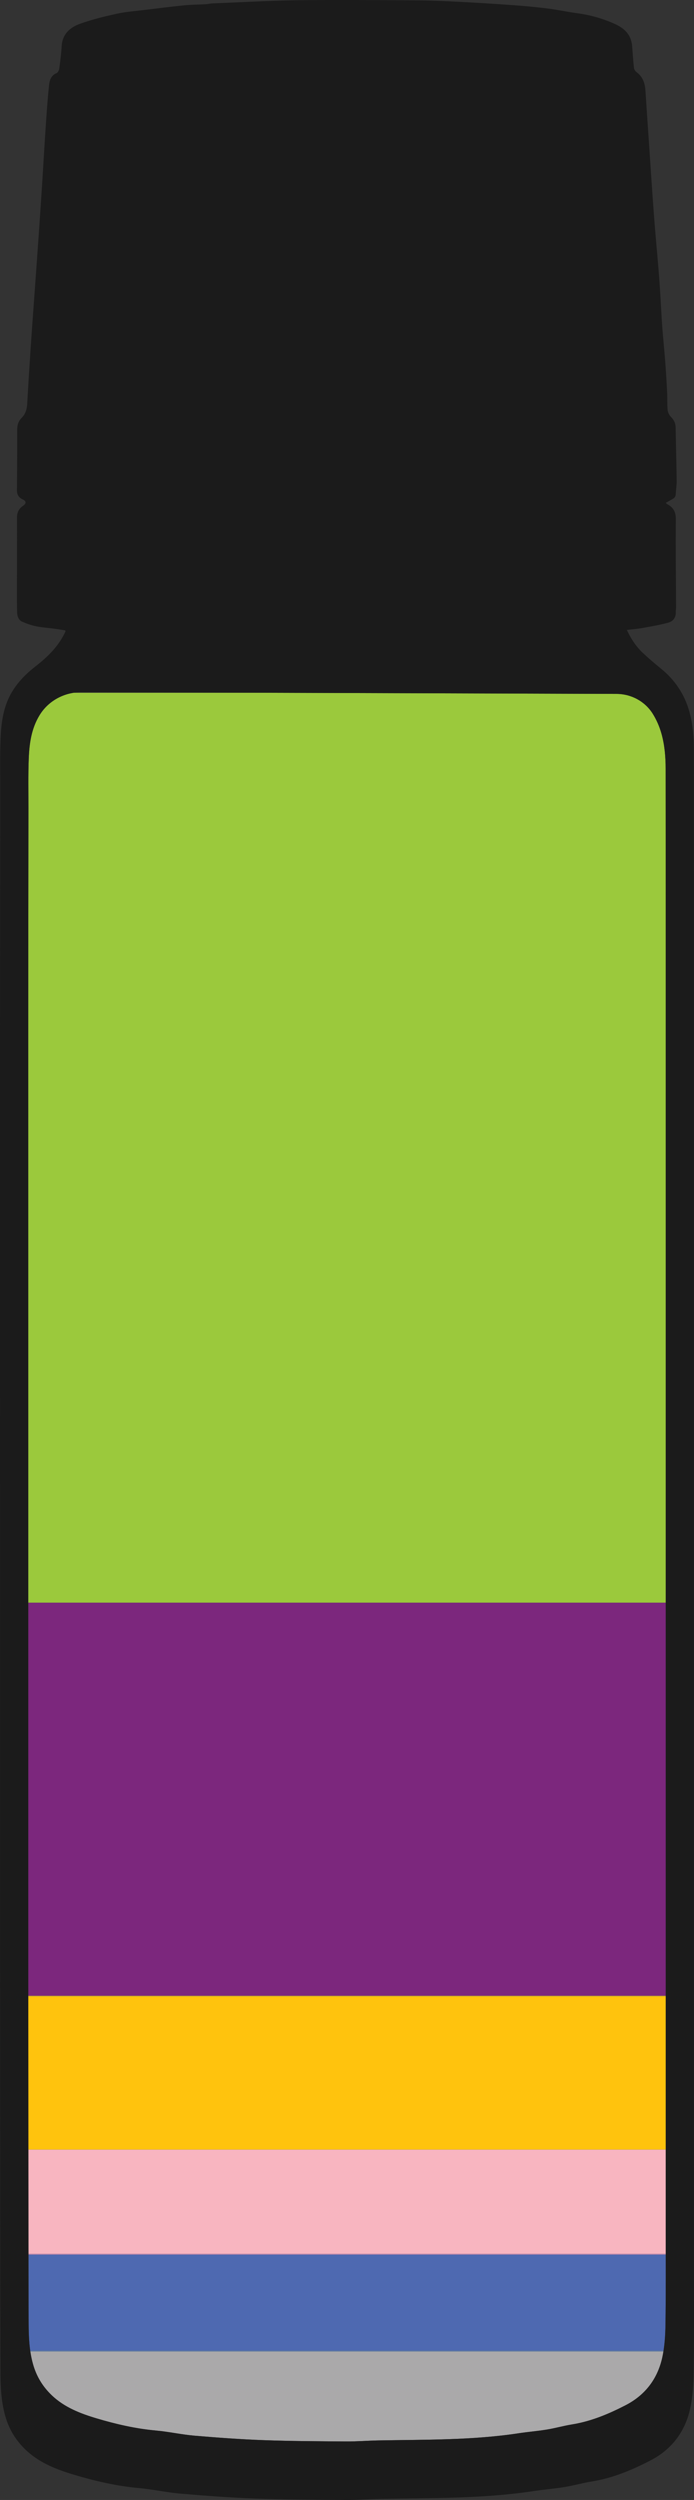
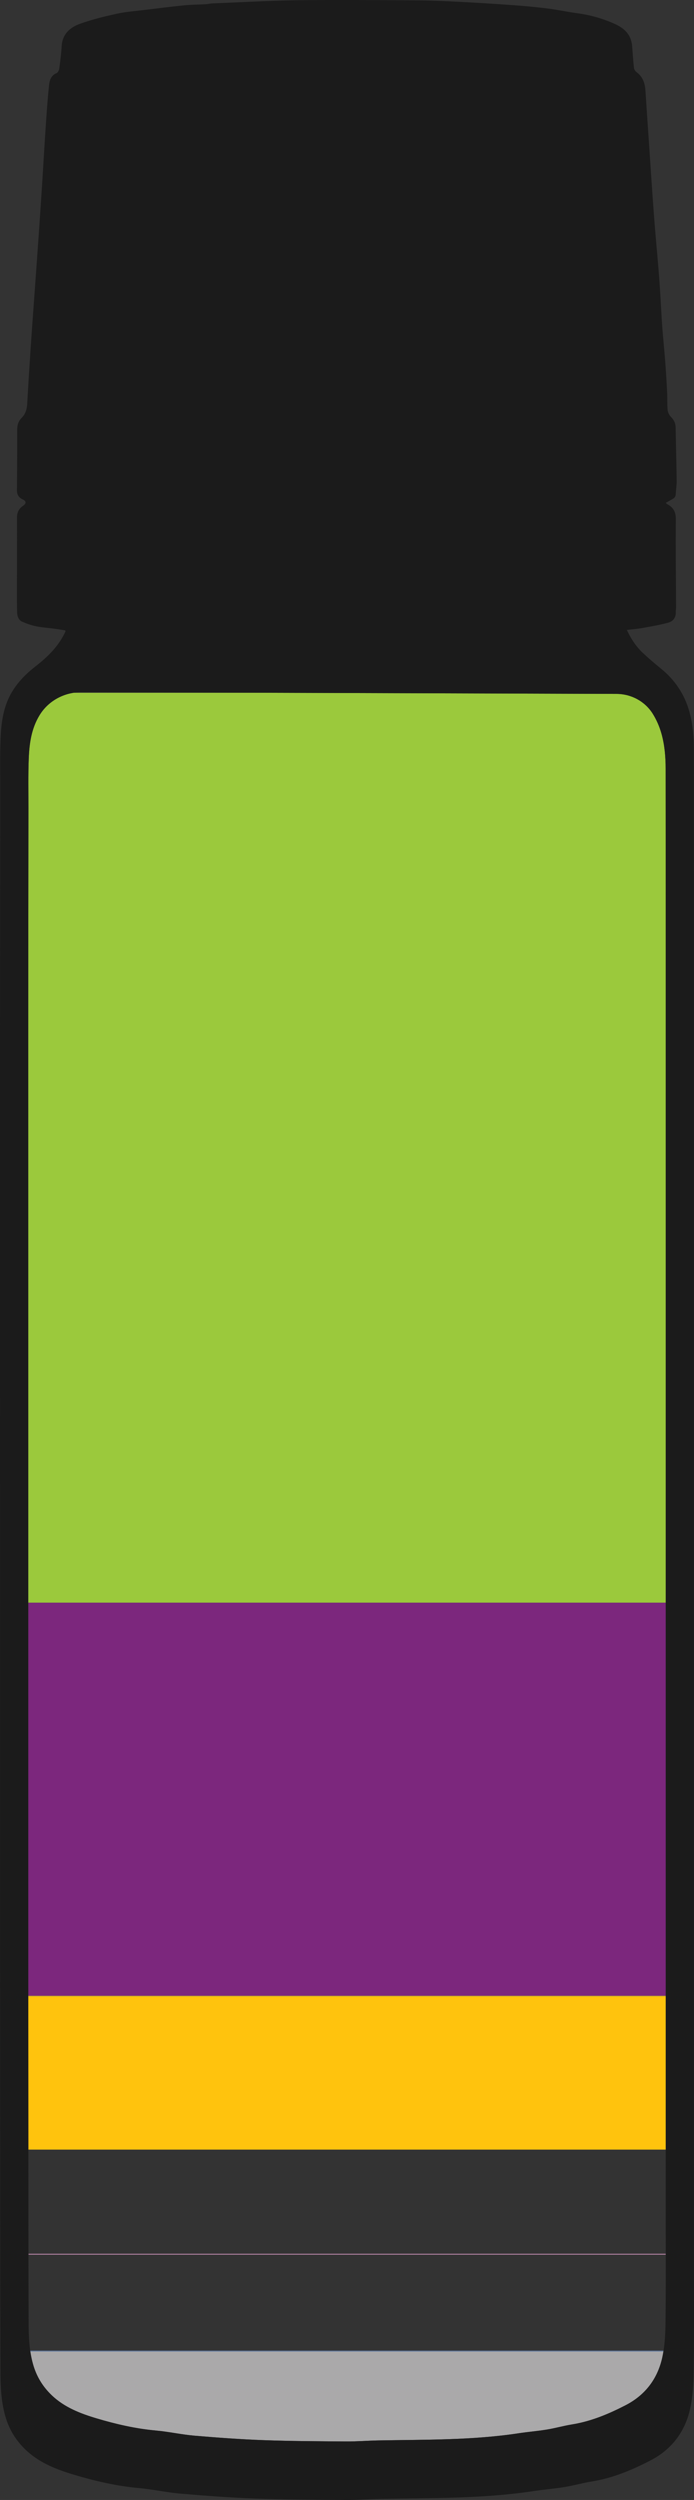
<svg xmlns="http://www.w3.org/2000/svg" id="Layer_2" data-name="Layer 2" viewBox="0 0 1369.8 4927.41">
  <rect x="0" y="0" width="1369.8" height="4927.41" fill="#333333" stroke="none" />
  <defs>
    <style> .cls-1 { fill: #1b1b1b; } .cls-1, .cls-2, .cls-3, .cls-4, .cls-5, .cls-6, .cls-7, .cls-8, .cls-9, .cls-10, .cls-11, .cls-12, .cls-13 { stroke-width: 0px; } .cls-2 { fill: none; } .cls-3 { fill: #4e69b1; } .cls-4 { fill: #7c277d; } .cls-5 { fill: #fff; } .cls-6 { fill: #aaa9aa; } .cls-7 { fill: #ddb926; } .cls-8 { fill: #bbc8ce; } .cls-14 { clip-path: url(#clippath); } .cls-9 { fill: #f8b5c0; } .cls-10 { fill: #6482ae; } .cls-11 { fill: #9bc93c; } .cls-12 { fill: #ca91b8; } .cls-13 { fill: #ffc30d; } </style>
    <clipPath id="clippath">
      <path class="cls-2" d="m1313.54,4581.11c-.34,21.79-1.66,44.05-6.29,65.29-9.3,42.18-33.6,74.25-72.43,94.26-33.52,17.25-68.01,31.73-105.65,37.81-16.65,2.68-33.01,7.39-49.66,10.11-18.65,3.06-37.55,4.55-56.24,7.39-91.71,13.89-184.15,12.36-276.45,14.06-21.2.42-42.39,2.17-63.55,2.04-54.25-.38-108.49-.59-162.65-2.55-45.62-1.61-91.2-5.01-136.65-8.83-25.61-2.21-50.89-7.9-76.5-10.2-39.93-3.61-78.93-12.62-116.94-23.96-31.69-9.43-63.55-21.62-88.61-45.66-17.97-17.25-30.12-37.38-36.87-61.55-7.39-26.55-8.45-53.52-8.54-80.63-.34-100.04-.42-200.12-.47-300.16-.13-169.49-.21-338.98-.25-508.52v-801.2c0-196.51,0-393.06-.04-589.61,0-112.65-.08-225.35-.04-338.01.08-149.57.25-299.09.42-448.66.04-32.33-.64-64.7.59-96.98,1.15-29.91,5.18-59.51,21.32-85.85.09-.17.21-.38.34-.55,17.54-28.42,49.23-45.03,82.66-44.94l1056.03,3.44c28.89.09,55.99,14.66,71.32,39.12,7.39,11.85,13.13,24.85,17.16,39.08,6.41,22.77,8.28,46.05,8.28,69.33.25,283.46.21,566.92.21,850.39.04,634.38.04,1396.2,0,2030.58,0,61.64.34,123.32-.51,184.95Z" />
    </clipPath>
  </defs>
  <g id="filled_bottle">
    <g id="Jack_Herer" data-name="Jack Herer">
      <g class="cls-14">
        <g>
          <path class="cls-11" d="m12.9,3158.89v-1793.42h1344v1793.42H12.9Z" />
          <path class="cls-4" d="m12.9,3158.89h1344v774.79H12.9v-774.79Z" />
          <path class="cls-5" d="m1356.9,4820.77v423.49H12.9c0-141.16,0-282.33,0-423.49h1344Z" />
          <path class="cls-13" d="m12.9,4236.86v-301.58h1344v301.58H12.9Z" />
-           <path class="cls-9" d="m12.9,4236.86h1344v205.33H12.9v-205.33Z" />
-           <path class="cls-3" d="m12.9,4633.08v-189.29h1344v189.29H12.9Z" />
          <path class="cls-6" d="m12.9,4819.16v-184.47h1344v184.47H12.9Z" />
          <path class="cls-7" d="m1356.9,3935.29H12.9v-1.6h1344v1.6Z" />
          <path class="cls-12" d="m1356.9,4443.79H12.9v-1.6h1344v1.6Z" />
          <path class="cls-10" d="m1356.9,4634.69H12.9v-1.6h1344v1.6Z" />
-           <path class="cls-8" d="m12.9,4819.16h1344v1.6H12.9v-1.6Z" />
+           <path class="cls-8" d="m12.9,4819.16h1344H12.9v-1.6Z" />
        </g>
      </g>
      <path class="cls-1" d="m1369.73,4474.7v-2071.53c0-308.57.04-617.13-.21-925.66-.04-25.4-2.04-50.68-9.05-75.49-9.77-34.66-28.97-62.57-56.84-85-12.15-9.81-24.09-19.97-35.43-30.71-13.08-12.4-22.85-27.4-30.97-44.73,10.7-1.27,20.52-1.95,30.16-3.7,17.16-3.06,34.41-6.03,51.23-10.53,9.52-2.51,15.63-9.73,15.21-20.77-.13-3.27.64-6.58.59-9.86-.21-57.77-1.06-115.5-.47-173.23.17-14.87-5.22-23.83-17.63-30.08-.59-.34-.98-1.15-2.12-2.55,2.63-1.4,5.01-2.46,7.14-3.82,5.1-3.27,11.94-4.72,12.36-12.7.51-9.05,2.04-18.05,1.91-27.06-.47-34.92-1.49-69.84-2.04-104.75-.17-8.5-3.4-14.95-9.35-20.98-3.36-3.4-6.03-8.71-6.46-13.38-1.1-11.72-.42-23.62-1.02-35.43-1.02-20.56-2.29-41.12-3.87-61.68-1.7-22.39-4.08-44.73-5.73-67.12-1.57-21.37-2.51-42.73-3.87-64.1-1.02-16.18-2.12-32.33-3.44-48.47-2.97-35.81-6.37-71.53-9.09-107.39-3.48-46.47-6.46-93.03-9.64-139.59-2.42-35.05-4.84-70.13-7.09-105.18-.93-14.78-5.01-27.82-17.67-37.08-2.51-1.83-4.76-5.56-5.1-8.62-1.57-14.74-2.46-29.52-3.65-44.26-.21-2.42-.76-4.84-1.36-7.22-4.63-18.9-18.61-28.72-35.13-35.94-23.28-10.15-47.49-16.86-72.72-20.18-19.12-2.51-38.06-6.75-57.22-9.13-22.81-2.85-45.75-4.97-68.65-6.63-35.26-2.55-70.56-4.72-105.86-6.54-26.89-1.4-53.78-2.68-80.67-2.85-79.39-.51-158.79-1.27-238.18-.3-56.54.72-112.99,4.08-169.53,6.29-3.82.17-7.56,1.27-11.38,1.49-14.53.85-29.1.89-43.58,2.29-26.08,2.63-52.12,5.9-78.16,9.09-18.14,2.21-36.53,3.53-54.33,7.39-24.38,5.31-48.77,11.34-72.26,19.63-20.01,7.09-35.47,20.22-36.83,44.39-.85,14.74-2.72,29.48-4.76,44.14-.47,3.31-2.8,7.99-5.48,9.05-11.04,4.55-13.72,14.4-14.7,23.92-2.97,28.12-4.84,56.33-6.75,84.49-2.38,34.79-4.29,69.58-6.5,104.33-2.17,33.43-4.38,66.82-6.71,100.25-3.19,45.96-6.58,91.92-9.86,137.89-2.21,30.67-4.5,61.3-6.54,91.97-2.38,36.4-4.72,72.85-6.75,109.26-.59,10.32-3.44,19.8-10.62,26.93-6.88,6.84-9.09,14.49-9.09,23.75,0,39.59-.13,79.18-.51,118.77-.08,9.13,3.4,15.04,11.68,18.73,6.75,2.97,7.05,7.82.89,11.98-8.37,5.65-12.49,12.96-12.45,23.41.17,49.79-.13,99.57-.17,149.31,0,12.66.04,25.32.42,37.93.21,7.73,2.85,15.12,10.24,18.35,8.88,3.87,18.27,7.09,27.74,9.01,11.77,2.38,23.87,3.06,35.77,4.67,7.18.93,14.32,2.25,21.28,3.36.17,1.19.47,1.83.3,2.21-13,28.42-34.54,49.57-58.66,68.31-18.18,14.1-34.15,29.95-46.22,49.66-17.54,28.67-21.92,60.91-23.19,93.41-1.32,35.17-.59,70.39-.64,105.6-.17,162.78-.34,325.56-.42,488.34-.08,122.64,0,245.27,0,367.91.04,213.97.04,427.89.04,641.81.04,244.47,0,488.93.04,733.4.04,184.49.09,369.01.21,553.5.09,108.92.17,217.79.55,326.71.09,29.52,1.23,58.88,9.3,87.76,7.31,26.34,20.56,48.26,40.14,67.03,27.27,26.17,61.93,39.42,96.43,49.7,41.37,12.32,83.81,22.13,127.31,26.04,27.87,2.55,55.39,8.75,83.26,11.09,49.49,4.21,99.1,7.86,148.72,9.69,59,2.12,118.05,2.34,177.05,2.72,23.07.17,46.13-1.74,69.2-2.17,100.46-1.87,201.1-.21,300.92-15.38,20.35-3.06,40.91-4.67,61.21-7.99,18.14-2.97,35.94-8.11,54.08-11.04,40.95-6.58,78.5-22.34,114.99-41.12,42.27-21.79,68.73-56.71,78.8-102.63,5.1-23.11,6.5-47.32,6.84-71.07.98-67.12.59-134.19.59-201.31Zm-56.2,106.41c-.34,21.79-1.66,44.05-6.29,65.29-9.3,42.18-33.6,74.25-72.43,94.26-33.52,17.25-68.01,31.73-105.65,37.81-16.65,2.68-33.01,7.39-49.66,10.11-18.65,3.06-37.55,4.55-56.24,7.39-91.71,13.89-184.15,12.36-276.45,14.06-21.2.42-42.39,2.17-63.55,2.04-54.25-.38-108.49-.59-162.65-2.55-45.62-1.61-91.2-5.01-136.65-8.83-25.61-2.21-50.89-7.9-76.5-10.2-39.93-3.61-78.93-12.62-116.94-23.96-31.69-9.43-63.55-21.62-88.61-45.66-17.97-17.25-30.12-37.38-36.87-61.55-7.39-26.55-8.45-53.52-8.54-80.63-.34-100.04-.42-200.12-.47-300.16-.13-169.49-.21-338.98-.25-508.52v-801.2c0-196.51,0-393.06-.04-589.61,0-112.65-.08-225.35-.04-338.01.08-149.57.25-299.09.42-448.66.04-32.33-.64-64.7.59-96.98,1.15-29.91,5.18-59.51,21.32-85.85.09-.17.21-.38.34-.55,17.54-28.42,49.23-45.03,82.66-44.94l1056.03,3.44c28.89.09,55.99,14.66,71.32,39.12,7.39,11.85,13.13,24.85,17.16,39.08,6.41,22.77,8.28,46.05,8.28,69.33.25,283.46.21,566.92.21,850.39.04,634.38.04,1396.2,0,2030.58,0,61.64.34,123.32-.51,184.95Z" />
    </g>
  </g>
</svg>